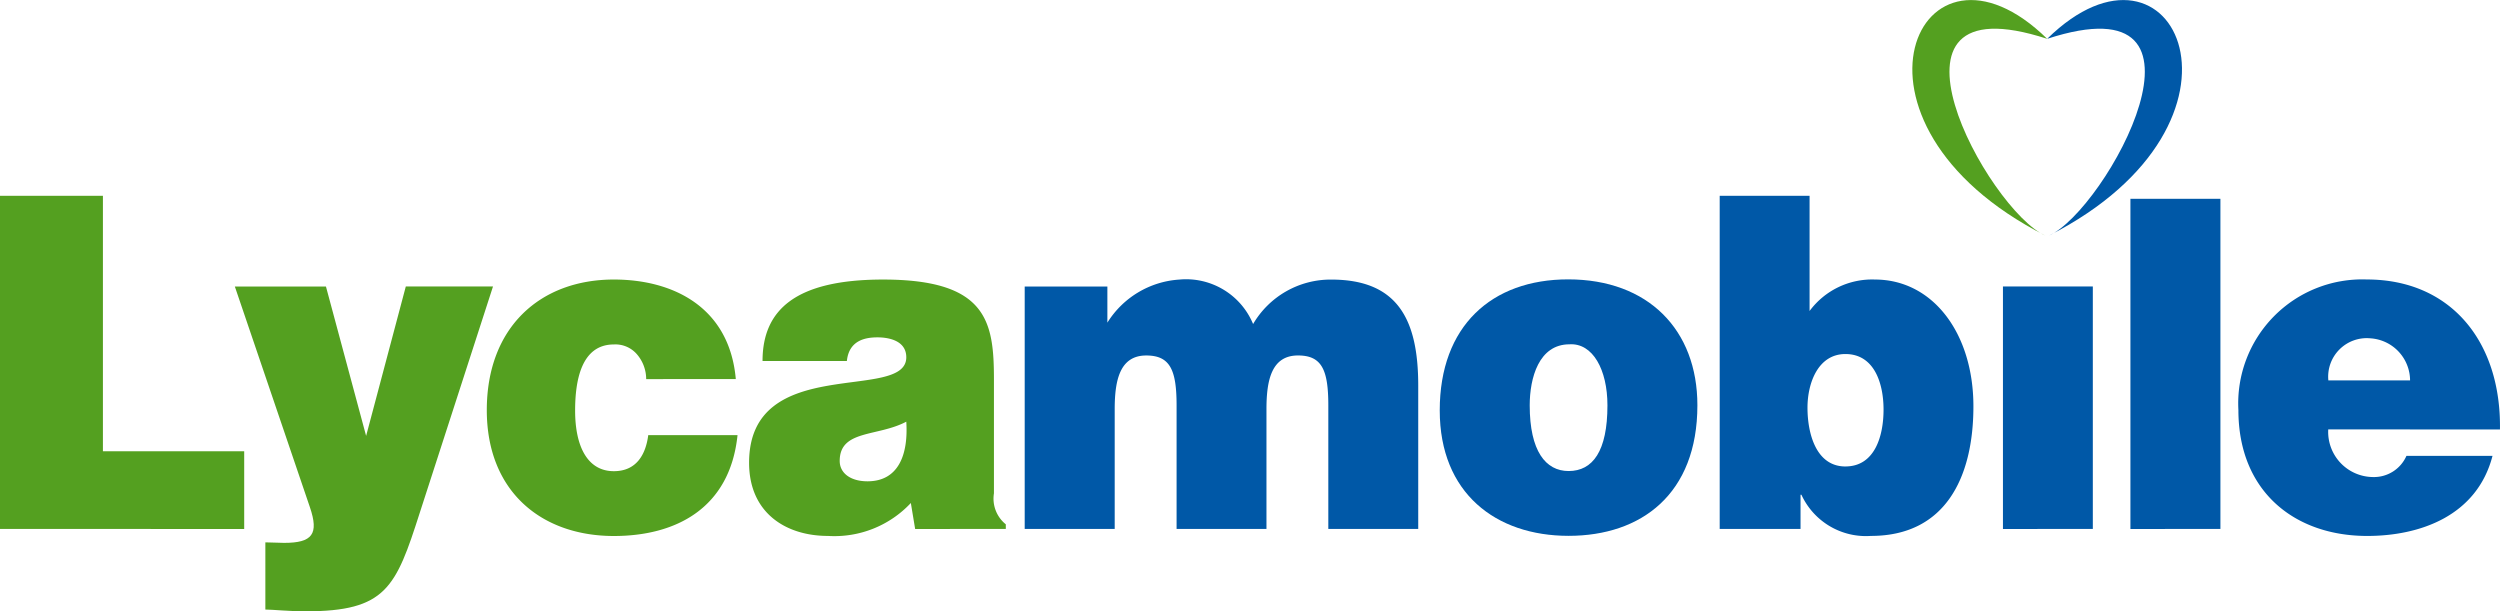
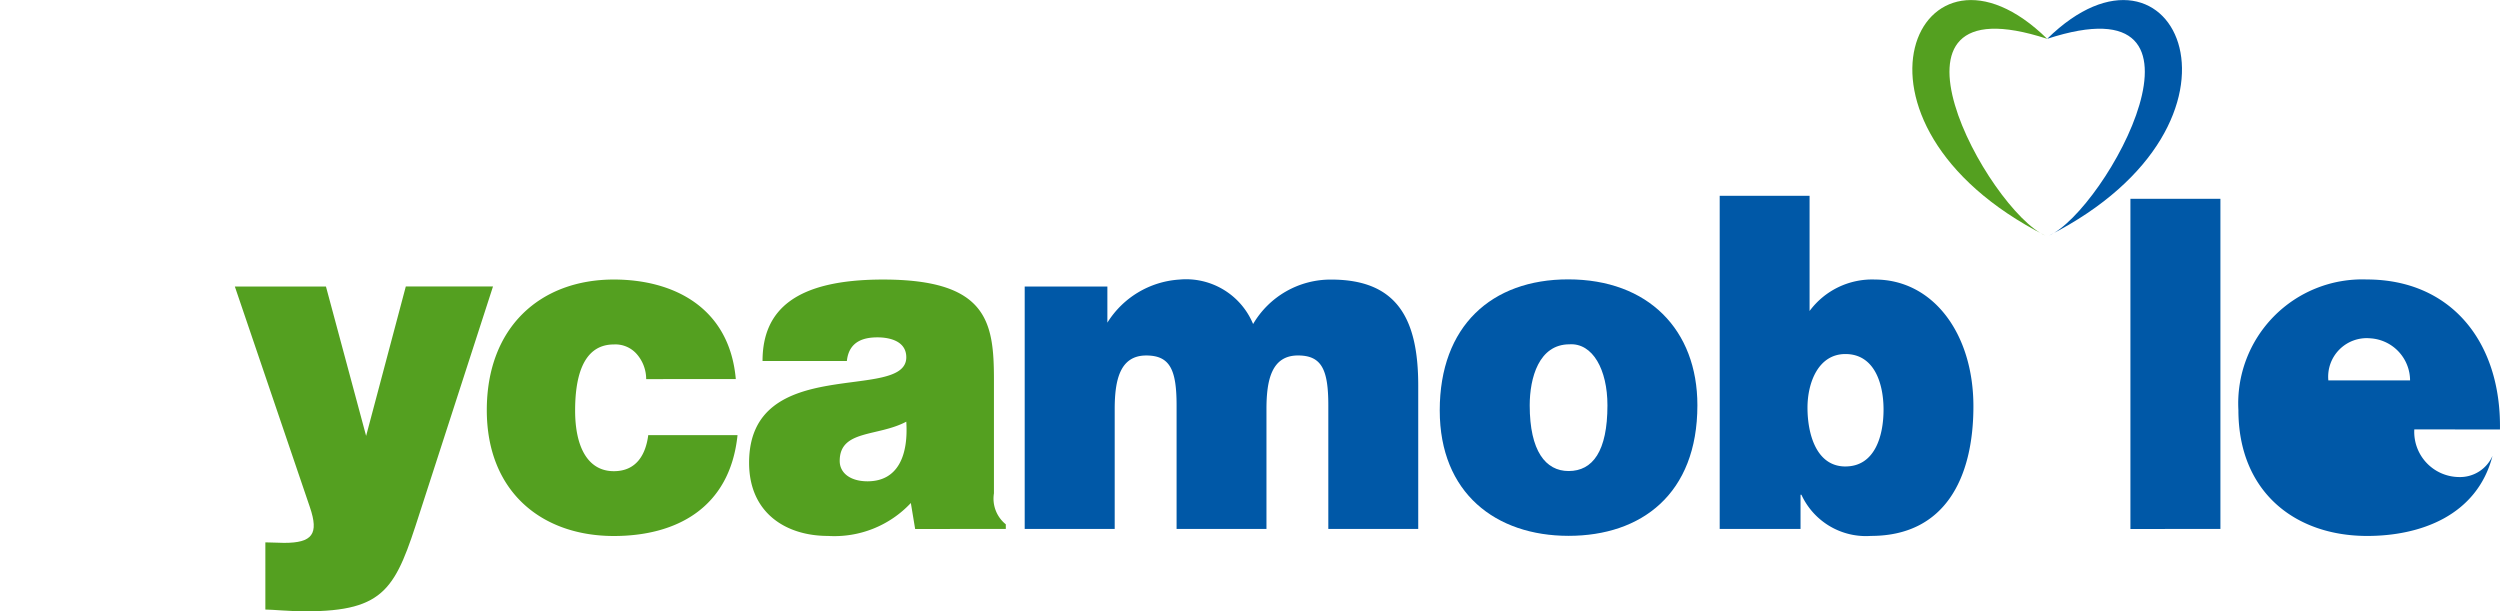
<svg xmlns="http://www.w3.org/2000/svg" width="141.666" height="34.643" viewBox="0 0 141.666 34.643">
  <g id="lycamobile" transform="translate(0)">
-     <path id="Trazado_36848" data-name="Trazado 36848" d="M666.838,399.523v-4.405h-8.006V380.643H653v18.879Z" transform="translate(-653 -369.548)" fill="#54a020" />
    <path id="Trazado_36849" data-name="Trazado 36849" d="M663.733,382.794h-5.164l4.254,12.507c.518,1.522.146,2.021-1.463,2.021-.344,0-.688-.029-1.061-.029V401.1c.4,0,1.336.1,2.272.1,4.571,0,5.118-1.338,6.48-5.591l4.148-12.817h-4.941l-2.249,8.468-2.277-8.468Z" transform="translate(-645.262 -366.559)" fill="#54a020" />
    <path id="Trazado_36850" data-name="Trazado 36850" d="M678.653,388.268c-.358-4.065-3.539-5.639-6.91-5.639-4.167,0-7.2,2.7-7.2,7.4,0,4.638,3.128,7.133,7.2,7.133,3.491,0,6.576-1.551,7.008-5.716h-5.059c-.139,1.073-.65,2.043-1.95,2.043-1.47,0-2.194-1.364-2.194-3.434,0-1.627.318-3.747,2.194-3.747a1.607,1.607,0,0,1,1.3.547,2.159,2.159,0,0,1,.533,1.417Z" transform="translate(-636.958 -366.789)" fill="#54a020" />
    <path id="Trazado_36851" data-name="Trazado 36851" d="M685.312,396.763V396.5a1.869,1.869,0,0,1-.672-1.756v-6.425c0-3.278-.358-5.689-6.284-5.689-4.942,0-6.829,1.706-6.829,4.617h4.779c.122-1.18,1.051-1.341,1.74-1.341.528,0,1.627.134,1.627,1.13,0,2.569-8.908-.263-8.908,5.976,0,2.855,2.1,4.146,4.466,4.146a5.933,5.933,0,0,0,4.7-1.866l.244,1.472Zm-7.835-2.7c-.977,0-1.577-.473-1.577-1.154,0-1.78,2.146-1.362,3.773-2.225.122,1.885-.452,3.379-2.2,3.379Z" transform="translate(-628.317 -366.789)" fill="#54a020" />
    <path id="Trazado_36852" data-name="Trazado 36852" d="M677.3,396.763h5.1v-6.791c0-1.654.3-3.039,1.787-3.039,1.348,0,1.72.81,1.72,2.829v7H691v-6.791c0-1.654.294-3.039,1.787-3.039,1.348,0,1.718.81,1.718,2.829v7H699.6v-8.129c0-3.747-1.173-6-4.925-6a5.085,5.085,0,0,0-4.432,2.519,4.112,4.112,0,0,0-4.189-2.519,5.2,5.2,0,0,0-4.069,2.44v-2.045H677.3v13.74Z" transform="translate(-619.234 -366.789)" fill="#0058a7" />
    <path id="Trazado_36853" data-name="Trazado 36853" d="M694.493,386.3c1.321-.084,2.153,1.439,2.153,3.458,0,2.6-.832,3.723-2.2,3.723-1.3,0-2.205-1.128-2.205-3.723,0-1.546.514-3.458,2.253-3.458Zm-7.35,3.747c0,4.693,3.185,7.106,7.3,7.106s7.3-2.361,7.3-7.4c0-4.277-2.791-7.133-7.321-7.133-4.342,0-7.279,2.648-7.279,7.422Z" transform="translate(-605.558 -366.789)" fill="#0058a7" />
    <path id="Trazado_36854" data-name="Trazado 36854" d="M698.874,380.643h-5.092v18.879h4.581v-1.938h.05a4.024,4.024,0,0,0,3.94,2.332c4.194,0,5.806-3.283,5.806-7.343,0-4.141-2.3-7.185-5.584-7.185a4.407,4.407,0,0,0-3.7,1.783v-6.528Zm2.033,15.338c-1.661,0-2.15-1.861-2.15-3.329,0-1.415.609-3.042,2.15-3.042,1.644,0,2.16,1.675,2.16,3.147,0,1.493-.492,3.223-2.16,3.223Z" transform="translate(-596.333 -369.548)" fill="#0058a7" />
-     <path id="Trazado_36855" data-name="Trazado 36855" d="M705.593,396.534V382.794H700.5v13.741Z" transform="translate(-587 -366.56)" fill="#0058a7" />
    <path id="Trazado_36856" data-name="Trazado 36856" d="M708.621,399.423V380.715h-5.1v18.709Z" transform="translate(-582.798 -369.449)" fill="#0058a7" />
-     <path id="Trazado_36857" data-name="Trazado 36857" d="M711.18,388.345a2.185,2.185,0,0,1,2.375-2.385,2.4,2.4,0,0,1,2.256,2.385Zm9.725,2.781c.074-4.982-2.793-8.5-7.546-8.5a7.027,7.027,0,0,0-7.276,7.4c0,4.612,3.183,7.133,7.3,7.133,2.982,0,6.217-1.13,7.1-4.538h-4.877a2.012,2.012,0,0,1-1.911,1.2,2.56,2.56,0,0,1-2.521-2.7Z" transform="translate(-579.241 -366.789)" fill="#0058a7" />
+     <path id="Trazado_36857" data-name="Trazado 36857" d="M711.18,388.345a2.185,2.185,0,0,1,2.375-2.385,2.4,2.4,0,0,1,2.256,2.385Zm9.725,2.781c.074-4.982-2.793-8.5-7.546-8.5a7.027,7.027,0,0,0-7.276,7.4c0,4.612,3.183,7.133,7.3,7.133,2.982,0,6.217-1.13,7.1-4.538a2.012,2.012,0,0,1-1.911,1.2,2.56,2.56,0,0,1-2.521-2.7Z" transform="translate(-579.241 -366.789)" fill="#0058a7" />
    <path id="Trazado_36859" data-name="Trazado 36859" d="M705.992,378.2c-7.231-7.1-12.731,4.726-.1,11.152-3.24-1.429-10.469-14.6.1-11.152Z" transform="translate(-589.986 -376)" fill="#54a020" fill-rule="evenodd" />
    <path id="Trazado_36860" data-name="Trazado 36860" d="M701.548,378.2c7.231-7.1,12.729,4.726.1,11.152,3.235-1.429,10.464-14.6-.1-11.152Z" transform="translate(-585.542 -376)" fill="#0058a7" fill-rule="evenodd" />
  </g>
</svg>